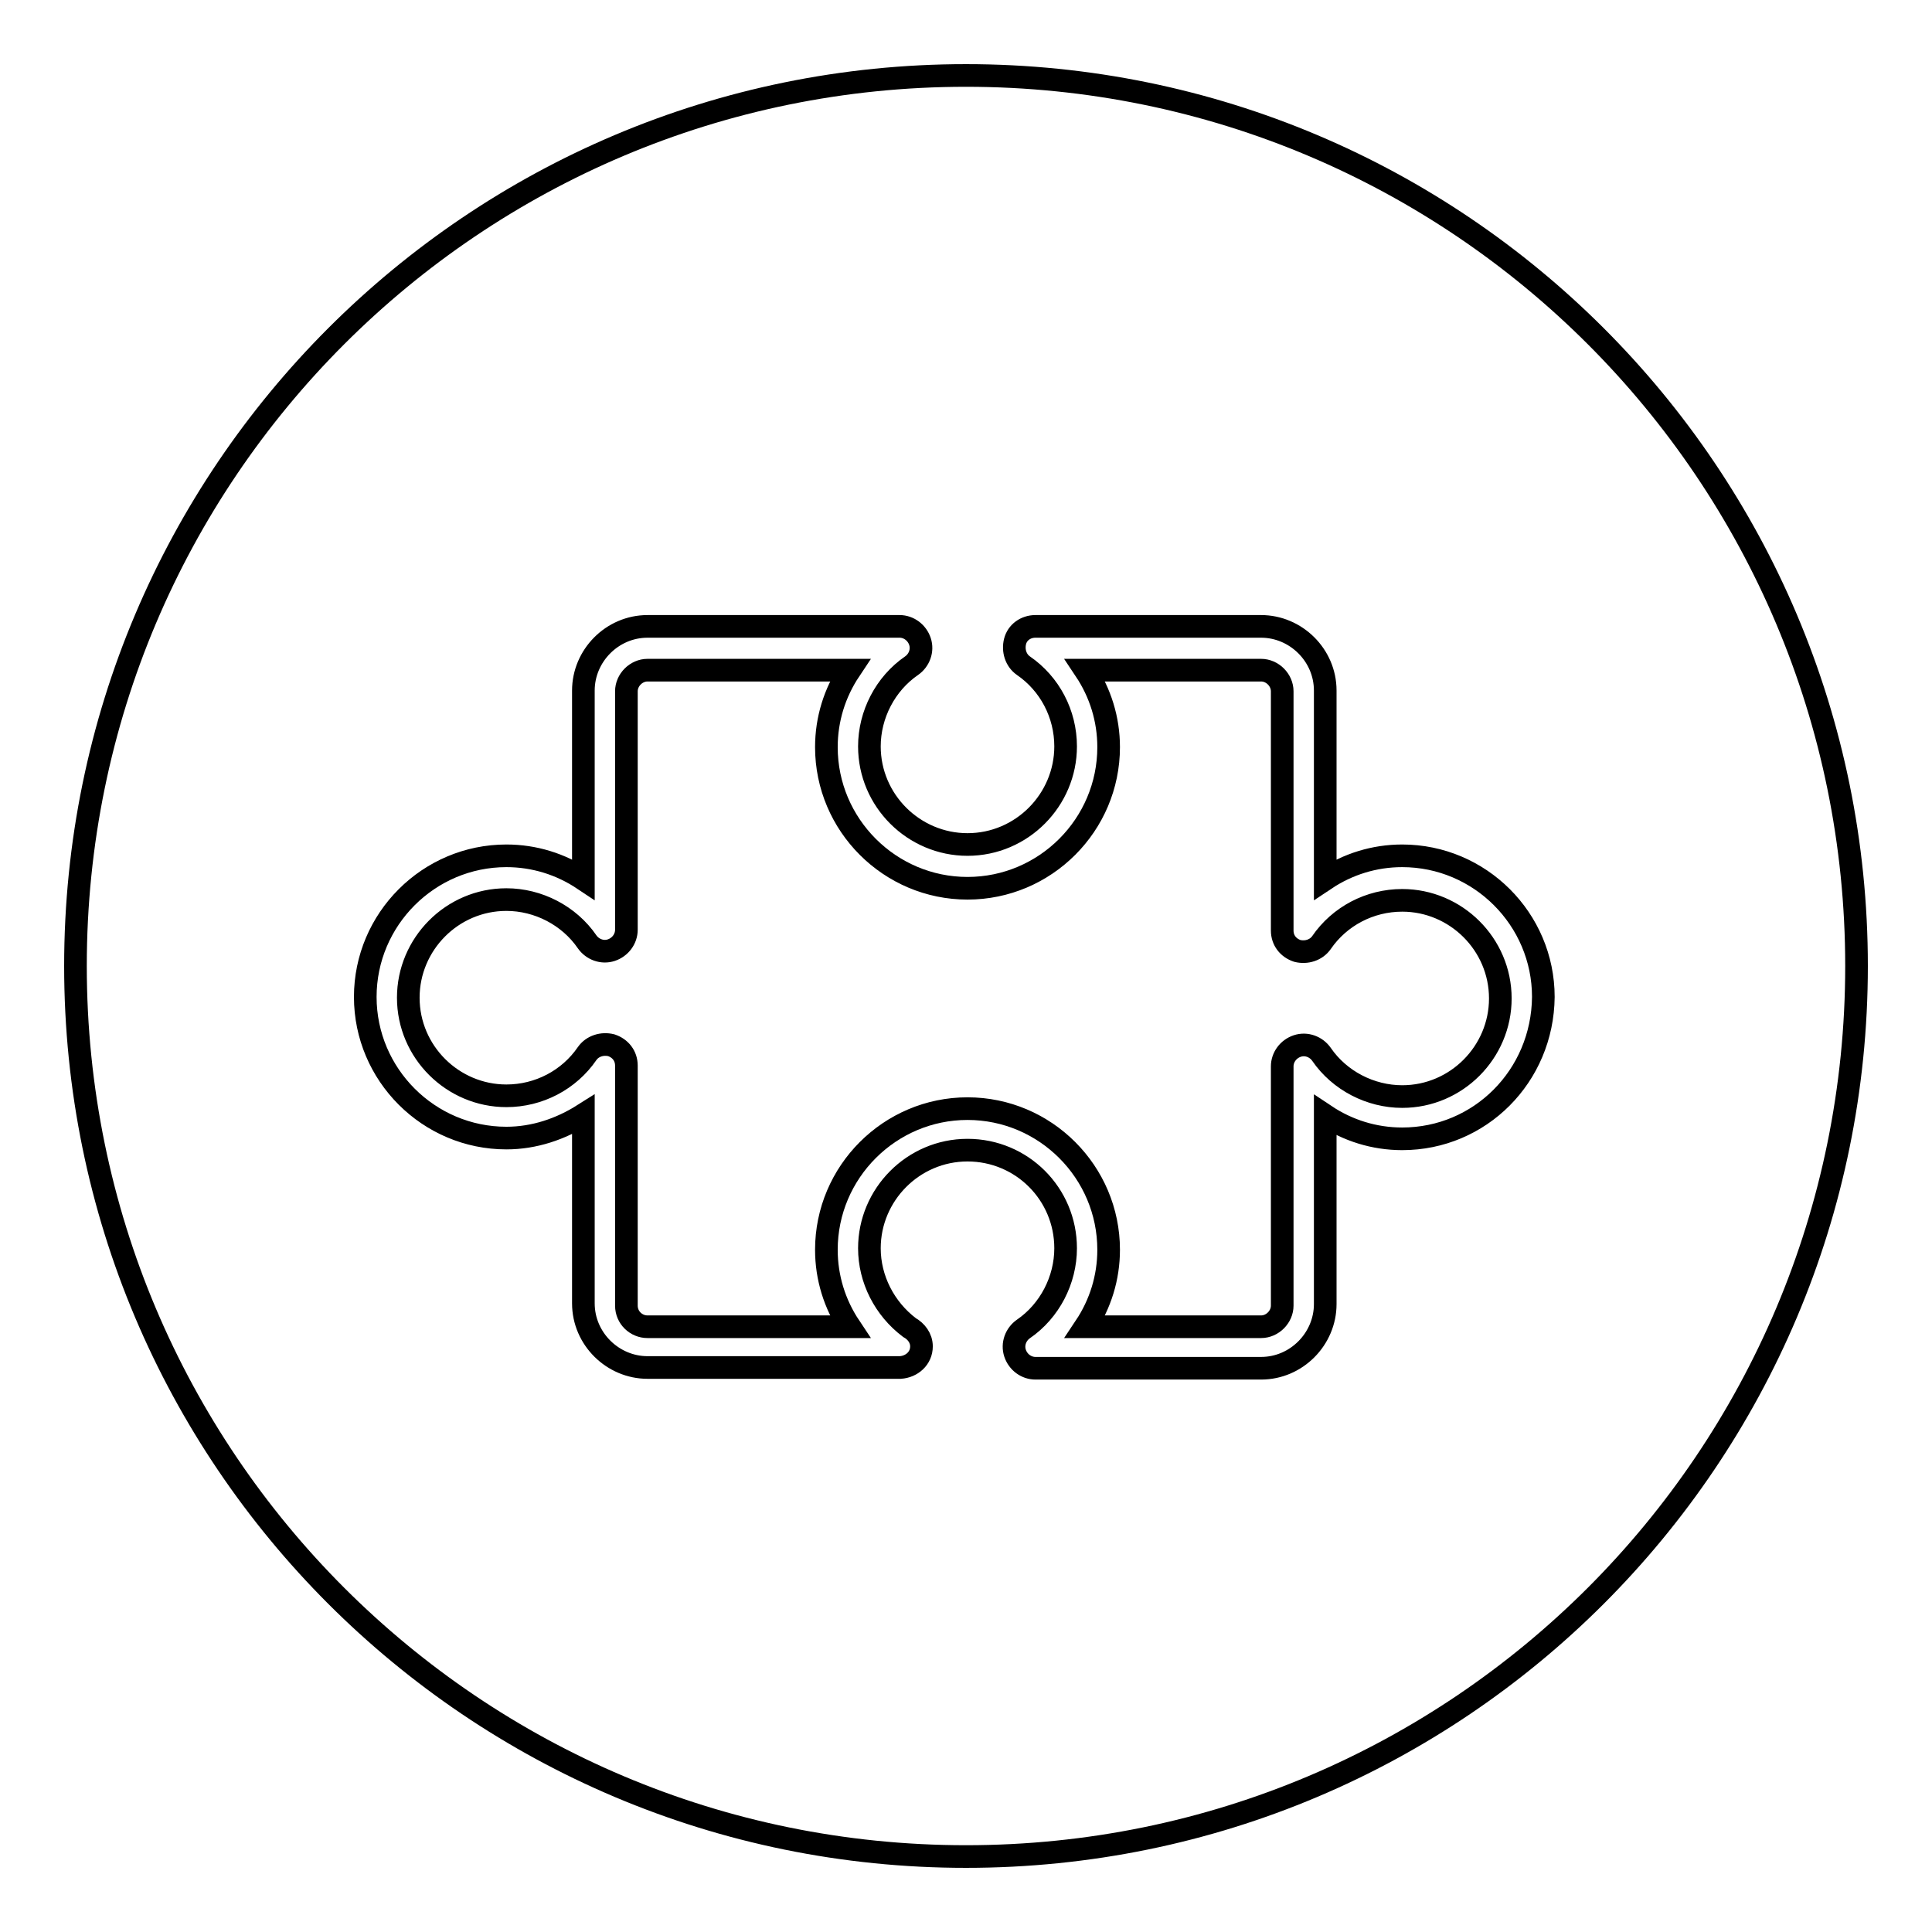
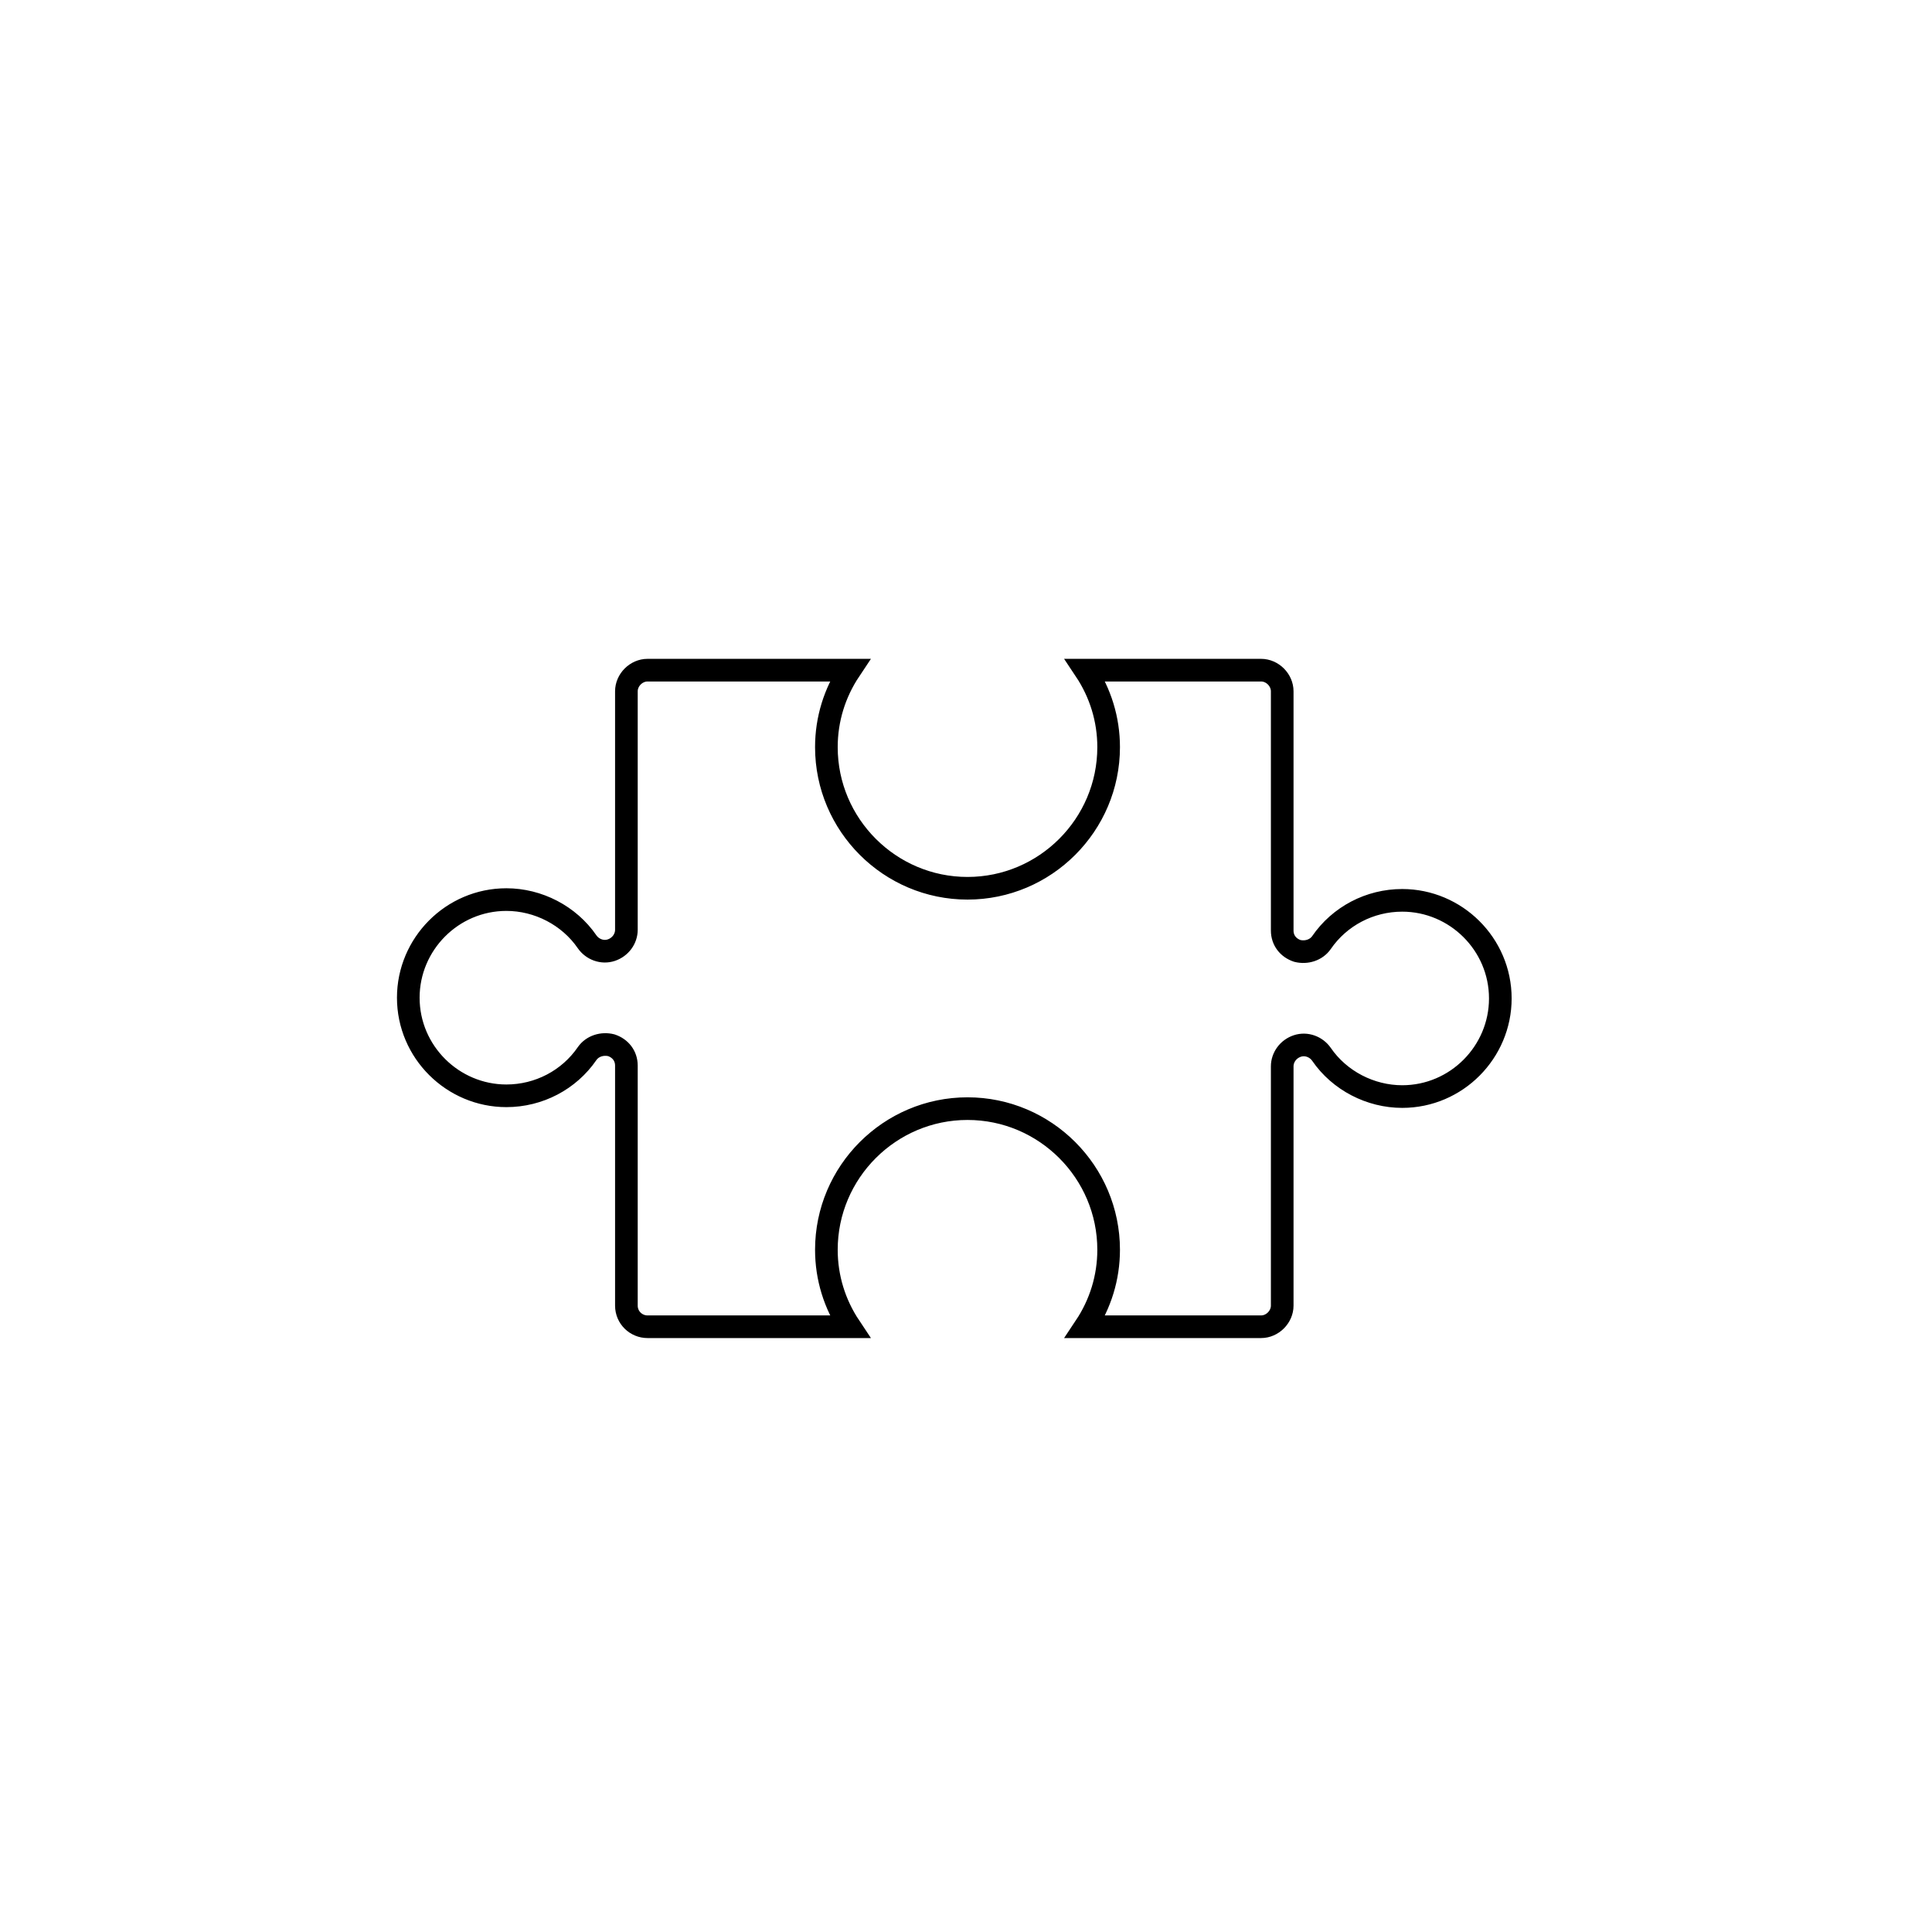
<svg xmlns="http://www.w3.org/2000/svg" version="1.1" x="0px" y="0px" viewBox="0 0 256 256" enable-background="new 0 0 256 256" xml:space="preserve">
  <g>
    <g>
      <g>
        <g>
          <path stroke-width="3" fill-opacity="0" stroke="#000000" d="M185.8,119.3c-4.3,0-8.3,2.1-10.7,5.6c-0.7,1-2,1.4-3.2,1.1c-1.2-0.4-2-1.4-2-2.7V91.6c0-1.5-1.3-2.8-2.8-2.8h-23.3c2,3,3.1,6.5,3.1,10.2c0,10.3-8.4,18.7-18.7,18.7c-10.3,0-18.7-8.4-18.7-18.7c0-3.7,1.1-7.2,3.1-10.2H85.8c-1.5,0-2.8,1.3-2.8,2.8v31.6c0,1.2-0.8,2.3-2,2.7c-1.2,0.4-2.5-0.1-3.2-1.1c-2.4-3.5-6.5-5.6-10.7-5.6c-7.2,0-13,5.9-13,13c0,7.2,5.9,13,13,13c4.3,0,8.3-2.1,10.7-5.6c0.7-1,2-1.4,3.2-1.1c1.2,0.4,2,1.4,2,2.7V173c0,1.6,1.3,2.8,2.8,2.8h26.8c-2-3-3.1-6.5-3.1-10.2c0-10.3,8.4-18.7,18.7-18.7c10.3,0,18.7,8.4,18.7,18.7c0,3.7-1.1,7.2-3.1,10.2h23.3c1.5,0,2.8-1.3,2.8-2.8v-31.7c0-1.2,0.8-2.3,2-2.7c1.2-0.4,2.5,0.1,3.2,1.1c2.4,3.5,6.5,5.6,10.7,5.6c7.2,0,13-5.9,13-13C198.8,125.1,192.9,119.3,185.8,119.3z" />
-           <path stroke-width="3" fill-opacity="0" stroke="#000000" d="M128,10C62.8,10,10,62.8,10,128c0,65.2,52.8,118,118,118c65.2,0,118-52.8,118-118C246,62.8,193.2,10,128,10z M185.8,150.9c-3.7,0-7.2-1.1-10.2-3.1v25c0,4.6-3.8,8.5-8.5,8.5h-29.9c-1.2,0-2.3-0.8-2.7-2c-0.4-1.2,0.1-2.5,1.1-3.2c3.5-2.4,5.6-6.5,5.6-10.7c0-7.2-5.8-13-13-13c-7.2,0-13,5.9-13,13c0,4.1,2,8,5.3,10.5c0.9,0.5,1.6,1.4,1.6,2.5c0,1.6-1.3,2.7-2.8,2.8h0H85.8c-4.6,0-8.5-3.8-8.5-8.5v-25c-3,1.9-6.5,3.1-10.2,3.1c-10.3,0-18.7-8.4-18.7-18.7c0-10.3,8.4-18.7,18.7-18.7c3.7,0,7.2,1.1,10.2,3.1v-25c0-4.6,3.8-8.5,8.5-8.5h33.4c1.2,0,2.3,0.8,2.7,2c0.4,1.2-0.1,2.5-1.1,3.2c-3.5,2.4-5.6,6.5-5.6,10.7c0,7.2,5.9,13,13,13c7.2,0,13-5.9,13-13c0-4.3-2.1-8.3-5.6-10.7c-1-0.7-1.4-2-1.1-3.2s1.4-2,2.7-2h29.9c4.6,0,8.5,3.8,8.5,8.5v25c3-2,6.5-3.1,10.2-3.1c10.3,0,18.7,8.4,18.7,18.7C204.4,142.6,196.1,150.9,185.8,150.9z" />
        </g>
      </g>
      <g />
      <g />
      <g />
      <g />
      <g />
      <g />
      <g />
      <g />
      <g />
      <g />
      <g />
      <g />
      <g />
      <g />
      <g />
    </g>
  </g>
</svg>